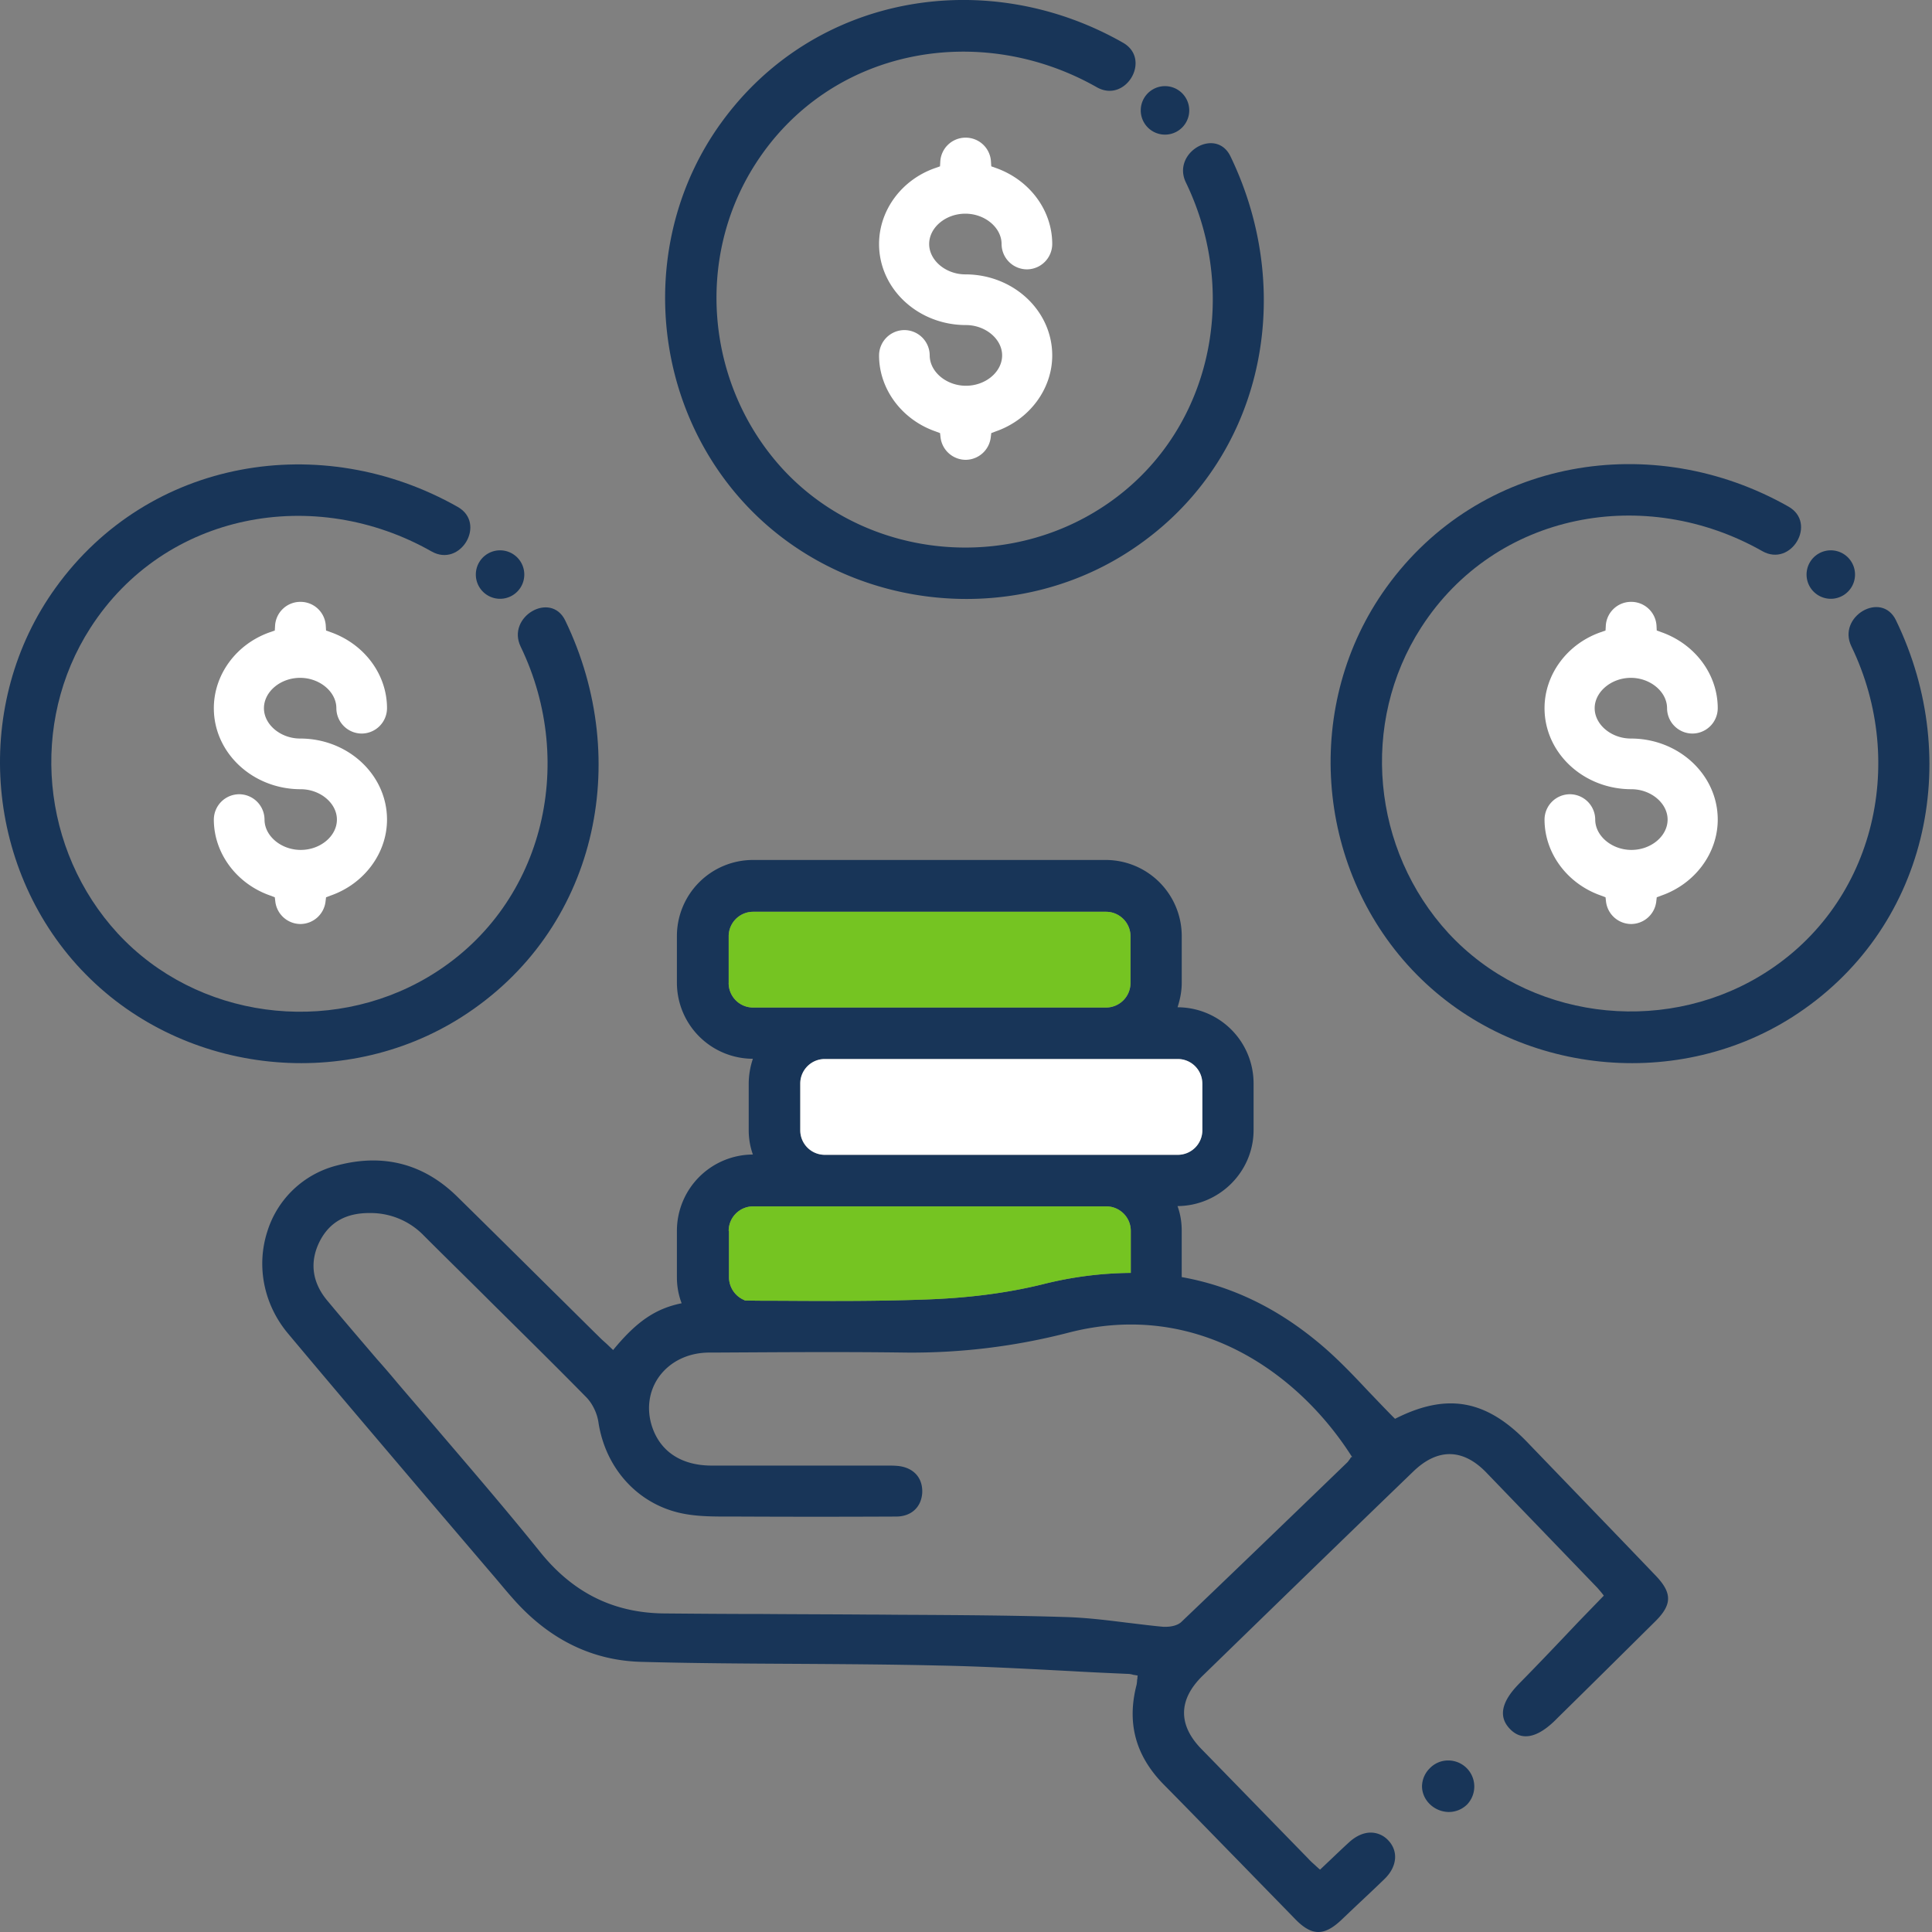
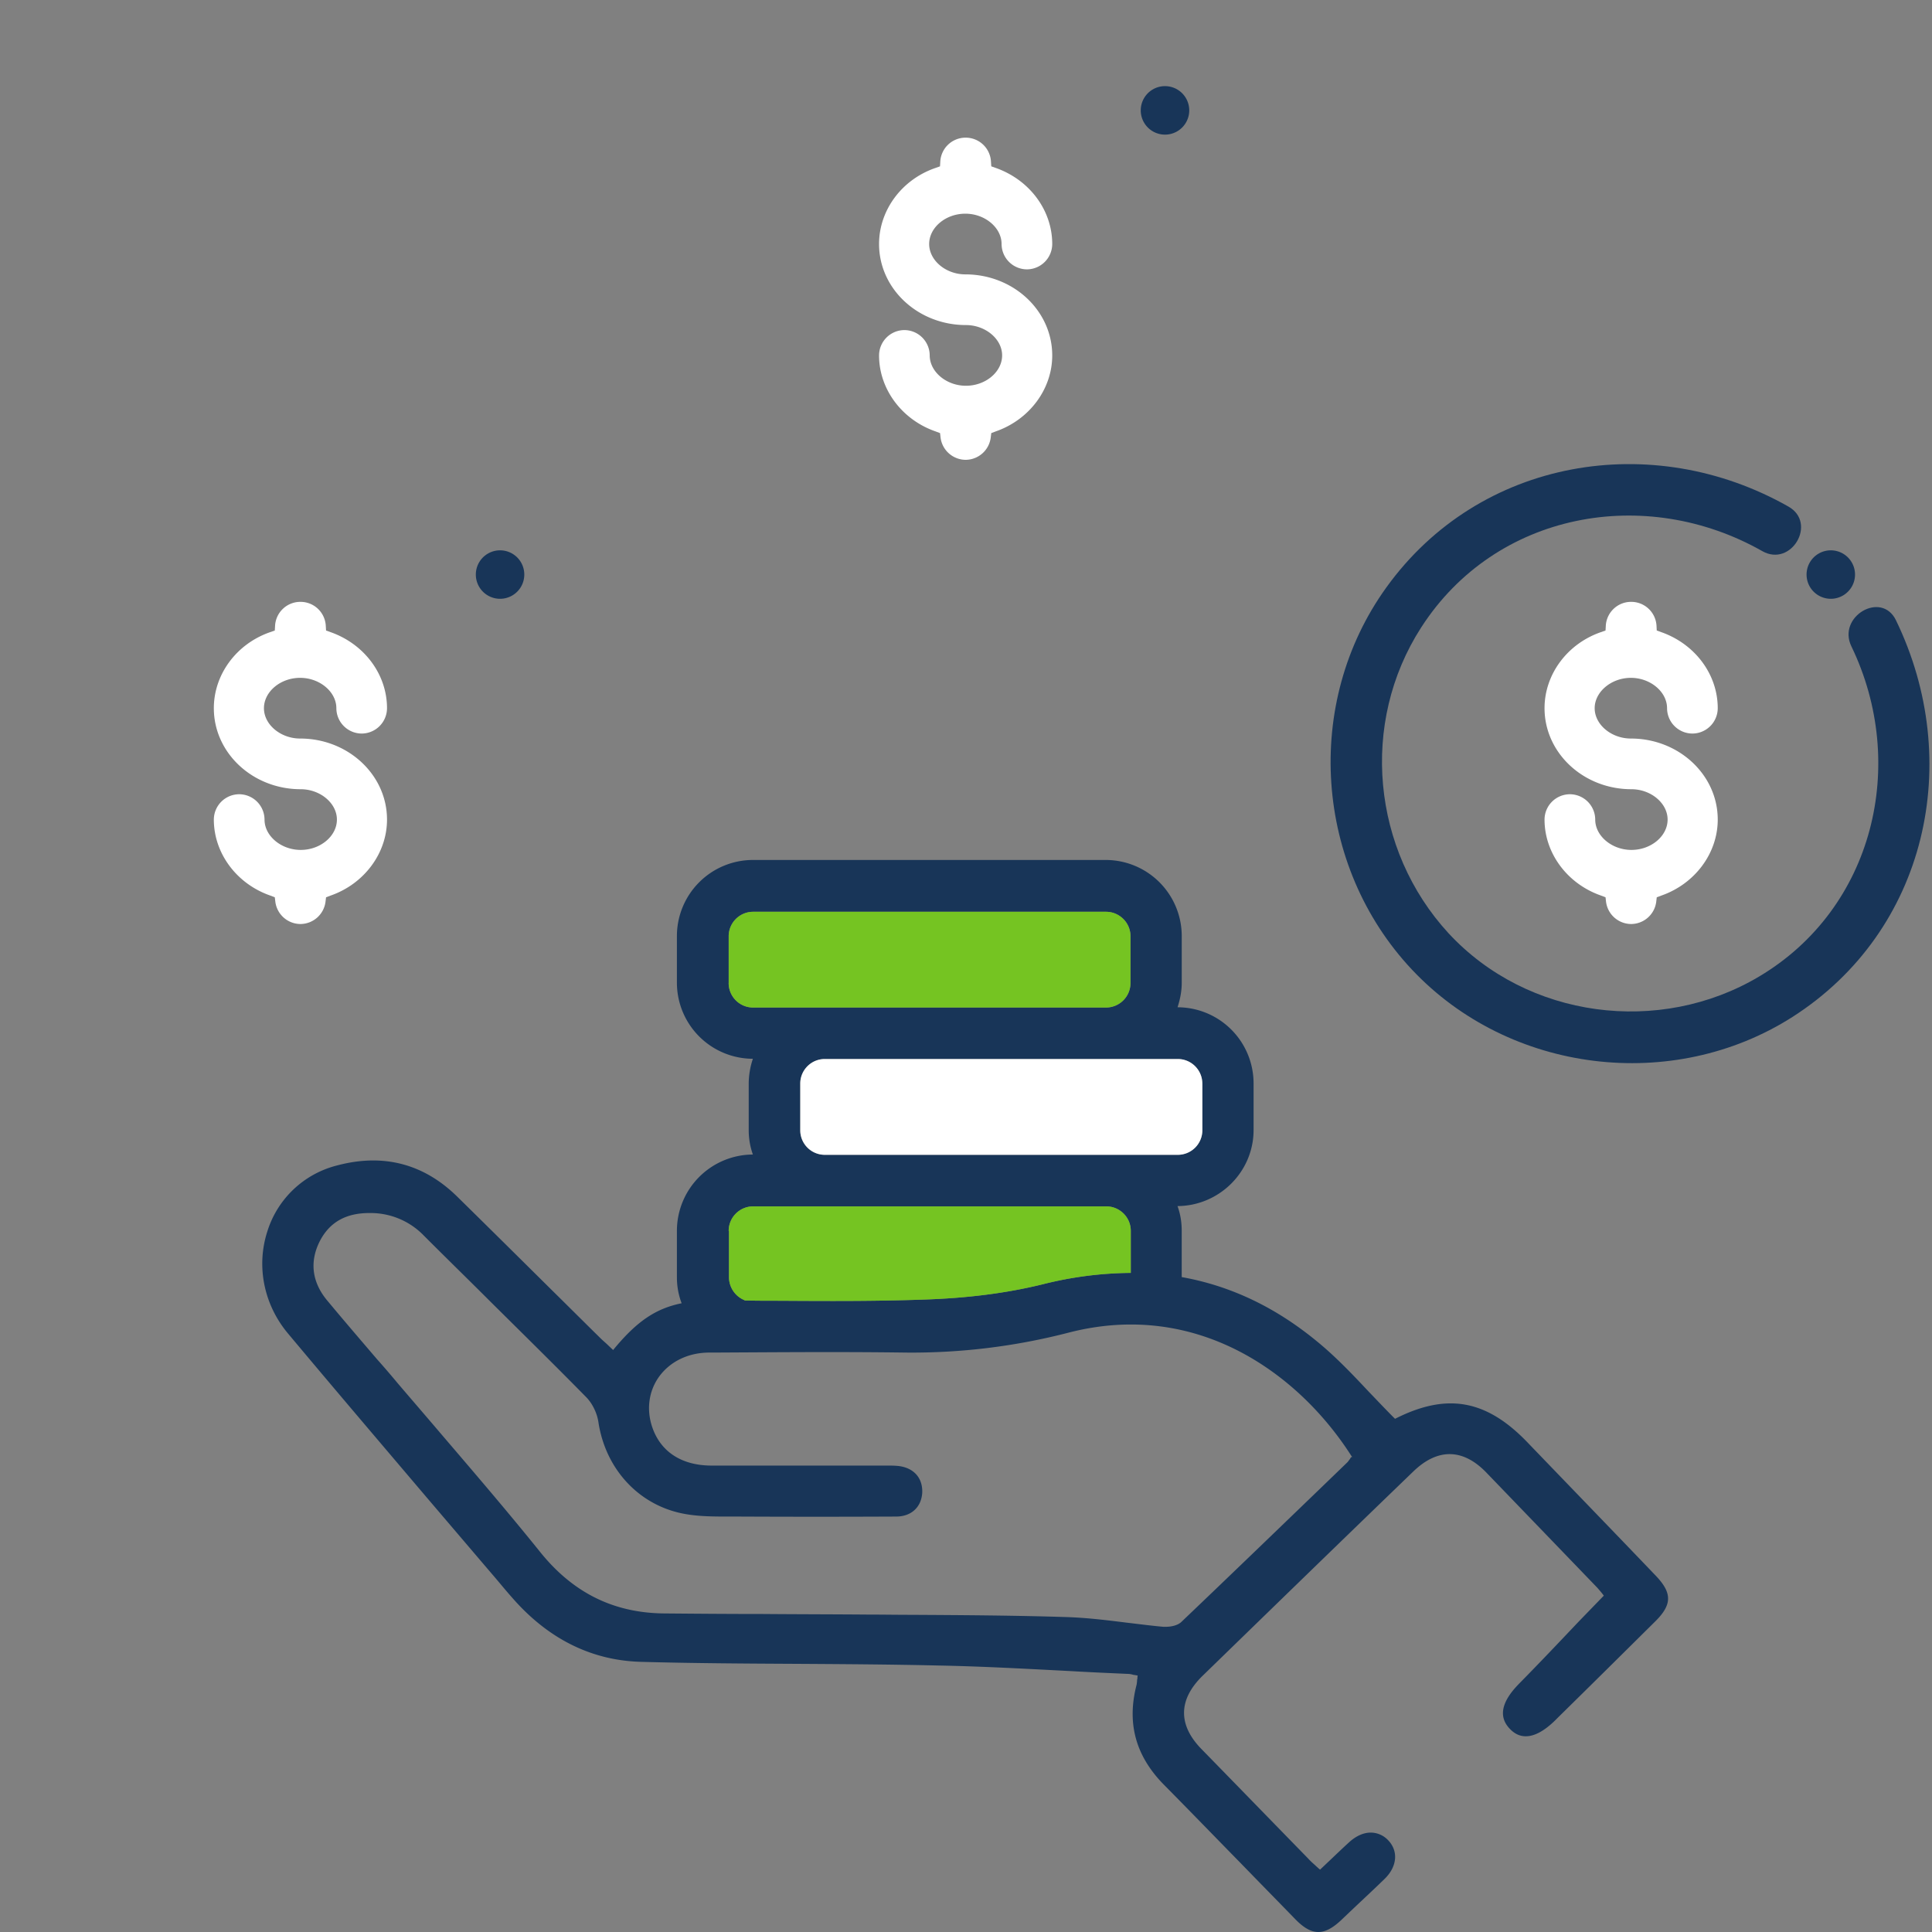
<svg xmlns="http://www.w3.org/2000/svg" width="60" height="60" fill="none">
  <rect width="100%" height="100%" fill="#808080" stroke="none" />
  <path d="M47.154 52.312c-.527.545-.622 1.003-.268 1.375.147.156.312.234.493.234h.009c.268 0 .57-.165.9-.485l.103-.103c1.003-.986 2.006-1.98 3.01-2.975.535-.528.535-.89.008-1.436-1.323-1.383-2.655-2.758-3.986-4.142-1.263-1.306-2.474-1.53-4.065-.735l-.034.017-.035-.034c-.26-.26-.519-.536-.77-.796-.544-.58-1.063-1.124-1.651-1.6-1.289-1.054-2.672-1.703-4.169-1.971v-1.444c0-.268-.043-.52-.13-.761 1.298-.009 2.362-1.064 2.362-2.361v-1.453a2.364 2.364 0 00-2.361-2.36c.078-.243.13-.494.13-.762v-1.452a2.364 2.364 0 00-2.361-2.361H23.382a2.364 2.364 0 00-2.36 2.36v1.453a2.364 2.364 0 002.36 2.361 2.46 2.46 0 00-.13.761v1.453c0 .268.044.519.13.76a2.37 2.37 0 00-2.36 2.362v1.453c0 .285.051.553.147.804-.813.164-1.393.57-2.085 1.4l-.043.052-.155-.147c-.078-.077-.165-.147-.242-.224-.502-.493-1.004-.995-1.505-1.488-.977-.968-1.955-1.937-2.94-2.905-1.038-1.02-2.292-1.35-3.727-.969A3.047 3.047 0 008.3 38.251c-.346 1.081-.104 2.266.64 3.157 1.418 1.695 2.87 3.398 4.272 5.05l1.799 2.11.259.303c.216.25.432.518.657.77 1.116 1.27 2.465 1.936 4.013 1.97 1.608.044 3.242.053 4.834.061 1.435.009 2.914.018 4.375.052 1.367.026 2.759.104 4.1.173.587.035 1.175.06 1.772.087.052 0 .104.008.164.026.026.008.06.008.095.017l.052.008-.008.052c0 .026 0 .052-.01.078 0 .052-.008.104-.016.156-.312 1.202-.026 2.222.856 3.113.795.804 1.582 1.617 2.37 2.421.57.588 1.14 1.168 1.711 1.756.502.51.882.519 1.41.026l.328-.312c.338-.32.692-.648 1.03-.977.389-.38.432-.865.103-1.202a.742.742 0 00-.536-.233c-.225 0-.458.104-.674.302-.19.173-.38.355-.58.545l-.32.303-.043-.035c-.035-.034-.078-.069-.112-.103-.078-.07-.147-.13-.216-.208-1.107-1.133-2.206-2.266-3.313-3.399-.735-.752-.717-1.539.035-2.274 2.205-2.144 4.402-4.28 6.546-6.347.753-.727 1.54-.718 2.266.034l2.75 2.854.7.727c.052.06.104.12.139.164l.06.078-.795.821c-.614.649-1.237 1.306-1.86 1.937zM37.34 33.651v1.453a.762.762 0 01-.76.76H25.612a.762.762 0 01-.76-.76V33.65c0-.415.337-.761.76-.761h10.965c.424 0 .761.346.761.76zm-14.71-3.122v-1.453c0-.415.338-.76.762-.76h10.956c.415 0 .761.337.761.76v1.453a.762.762 0 01-.76.761H23.382a.76.76 0 01-.753-.76zm0 7.696c0-.415.338-.76.762-.76h10.965c.415 0 .761.337.761.76v1.306a11.5 11.5 0 00-2.741.355c-1.09.268-2.318.432-3.745.475-1.478.052-2.974.044-4.427.035-.363 0-.727 0-1.081-.009v-.008a.772.772 0 01-.484-.71v-1.444h-.01zm19.328 7.03a.19.19 0 00-.026.044l-.078.104-.77.744c-1.435 1.383-2.922 2.819-4.392 4.22-.113.112-.32.155-.493.155h-.07c-.38-.034-.769-.086-1.15-.13-.613-.077-1.253-.155-1.885-.173-1.6-.051-3.225-.06-4.799-.069-.45 0-.9-.008-1.358-.008-1.08-.009-2.17-.009-3.251-.018-1.012 0-2.024-.008-3.035-.017-1.591-.009-2.863-.64-3.892-1.928-1.003-1.246-2.058-2.474-3.078-3.667-.441-.519-.89-1.038-1.332-1.556a26.904 26.904 0 00-.64-.744c-.51-.597-1.038-1.21-1.548-1.825-.475-.57-.553-1.21-.225-1.85.303-.58.805-.865 1.531-.865h.026a2.294 2.294 0 011.669.7c.683.684 1.375 1.358 2.058 2.041.977.969 1.998 1.972 2.983 2.975.19.19.338.493.38.77.217 1.452 1.238 2.568 2.613 2.845.466.095.96.095 1.435.095h.277c1.6.008 3.26.008 4.92 0 .476 0 .787-.294.813-.744.017-.467-.277-.787-.778-.83-.104-.009-.208-.009-.312-.009h-5.474c-.916-.008-1.565-.432-1.824-1.202-.182-.545-.104-1.107.207-1.548.346-.484.917-.76 1.574-.76h.182c1.928-.01 3.926-.027 5.88 0a19.41 19.41 0 005.076-.615c4.021-1.046 7.178 1.289 8.795 3.823l.026.034-.035.009z" fill="#183558" />
-   <path d="M44.967 54.673a.788.788 0 00-.571.25.8.8 0 00-.234.563c.009.432.39.787.84.787a.806.806 0 00.561-.234.809.809 0 00-.597-1.366zM22.388 3.825c-2.594 3.598-2.231 8.657.795 11.873 3.027 3.217 8.095 3.84 11.813 1.47 4.194-2.671 5.327-7.946 3.217-12.313-.45-.926-1.833-.113-1.384.812 1.764 3.65.7 8.138-2.87 10.256-3.088 1.834-7.187 1.306-9.643-1.349-2.378-2.585-2.758-6.529-.847-9.495 2.317-3.597 6.97-4.427 10.593-2.37.9.511 1.712-.872.813-1.383-4.22-2.404-9.59-1.522-12.487 2.5z" fill="#183558" />
  <path d="M36.933 3.428a.753.753 0 10-1.506 0 .753.753 0 001.506 0z" fill="#183558" />
  <path d="M29.98 6.636c.606 0 1.125.432 1.125.942a.79.79 0 00.787.787.79.79 0 00.786-.787c0-1.046-.7-1.988-1.746-2.36l-.147-.052-.01-.156a.786.786 0 00-.786-.735.786.786 0 00-.787.735l-.009.156-.147.052C28 5.58 27.3 6.532 27.3 7.578c0 1.393 1.21 2.517 2.698 2.517.605 0 1.124.432 1.124.942s-.51.943-1.124.943c-.606 0-1.125-.432-1.125-.943a.79.79 0 00-.786-.786.79.79 0 00-.787.787c0 1.046.709 1.997 1.755 2.36l.139.052.017.147a.79.79 0 00.778.683.79.79 0 00.778-.683l.018-.147.138-.052c1.046-.363 1.755-1.314 1.755-2.36 0-1.393-1.21-2.517-2.698-2.517-.605 0-1.124-.432-1.124-.943 0-.51.51-.942 1.124-.942z" fill="#fff" />
-   <path d="M2.524 30.114c3.027 3.217 8.094 3.84 11.813 1.47 4.194-2.672 5.327-7.947 3.217-12.314-.45-.925-1.833-.113-1.384.813 1.764 3.65.7 8.137-2.87 10.256-3.088 1.833-7.187 1.306-9.643-1.35C1.28 26.405.9 22.462 2.81 19.496c2.317-3.598 6.97-4.428 10.593-2.37.9.51 1.712-.873.813-1.383-4.229-2.396-9.59-1.514-12.487 2.508-2.586 3.58-2.231 8.647.795 11.864z" fill="#183558" />
  <path d="M15.53 18.596a.752.752 0 100-1.505.752.752 0 000 1.505z" fill="#183558" />
  <path d="M9.321 21.051c.606 0 1.125.433 1.125.943a.79.79 0 00.787.787.79.79 0 00.786-.787c0-1.046-.7-1.989-1.746-2.36l-.147-.053-.009-.155a.786.786 0 00-.787-.735.786.786 0 00-.787.735l-.009.155-.147.052c-1.046.363-1.746 1.315-1.746 2.36 0 1.393 1.21 2.517 2.698 2.517.605 0 1.124.433 1.124.943s-.51.942-1.124.942c-.606 0-1.124-.432-1.124-.942a.79.79 0 00-.787-.787.79.79 0 00-.787.787c0 1.046.709 1.998 1.755 2.36l.138.053.018.147a.79.79 0 00.778.683.79.79 0 00.778-.683l.018-.147.138-.052c1.046-.363 1.755-1.315 1.755-2.361 0-1.392-1.21-2.517-2.698-2.517-.605 0-1.124-.432-1.124-.942s.51-.943 1.124-.943z" fill="#fff" />
  <path d="M58.88 19.261c-.45-.925-1.833-.112-1.383.813 1.764 3.65.7 8.137-2.871 10.256-3.087 1.833-7.186 1.306-9.642-1.349-2.378-2.586-2.759-6.529-.848-9.495 2.318-3.597 6.97-4.427 10.594-2.37.899.51 1.712-.873.813-1.383-4.22-2.395-9.59-1.513-12.487 2.508-2.595 3.597-2.232 8.656.795 11.873 3.027 3.217 8.094 3.84 11.813 1.47 4.194-2.68 5.335-7.956 3.216-12.323z" fill="#183558" />
  <path d="M56.857 18.596a.752.752 0 100-1.505.752.752 0 000 1.505z" fill="#183558" />
  <path d="M50.648 21.051c.605 0 1.124.433 1.124.943a.79.79 0 00.787.787.79.79 0 00.787-.787c0-1.046-.7-1.989-1.747-2.36l-.147-.053-.008-.155a.786.786 0 00-.787-.735.786.786 0 00-.787.735l-.009.155-.147.052c-1.046.363-1.747 1.315-1.747 2.36 0 1.393 1.21 2.517 2.698 2.517.606 0 1.124.433 1.124.943s-.51.942-1.124.942c-.605 0-1.124-.432-1.124-.942a.79.79 0 00-.787-.787.79.79 0 00-.787.787c0 1.046.71 1.998 1.756 2.36l.138.053.017.147a.79.79 0 00.779.683.79.79 0 00.778-.683l.017-.147.139-.052c1.046-.363 1.755-1.315 1.755-2.361 0-1.392-1.21-2.517-2.698-2.517-.605 0-1.124-.432-1.124-.942s.519-.943 1.124-.943zM37.34 33.65v1.454a.762.762 0 01-.762.76H25.613a.762.762 0 01-.76-.76V33.65c0-.415.337-.761.76-.761h10.965c.424 0 .761.346.761.76z" fill="#fff" />
  <path d="M22.63 30.53v-1.454c0-.415.337-.76.761-.76h10.956c.415 0 .761.337.761.76v1.453a.762.762 0 01-.76.761H23.382a.76.76 0 01-.753-.76zm0 7.695c0-.415.337-.76.761-.76h10.965c.415 0 .761.337.761.76v1.306a11.5 11.5 0 00-2.741.355c-1.09.268-2.318.432-3.745.475-1.478.052-2.974.044-4.427.035-.363 0-.727 0-1.081-.009v-.008a.772.772 0 01-.484-.71v-1.444h-.01z" fill="#75C422" />
</svg>